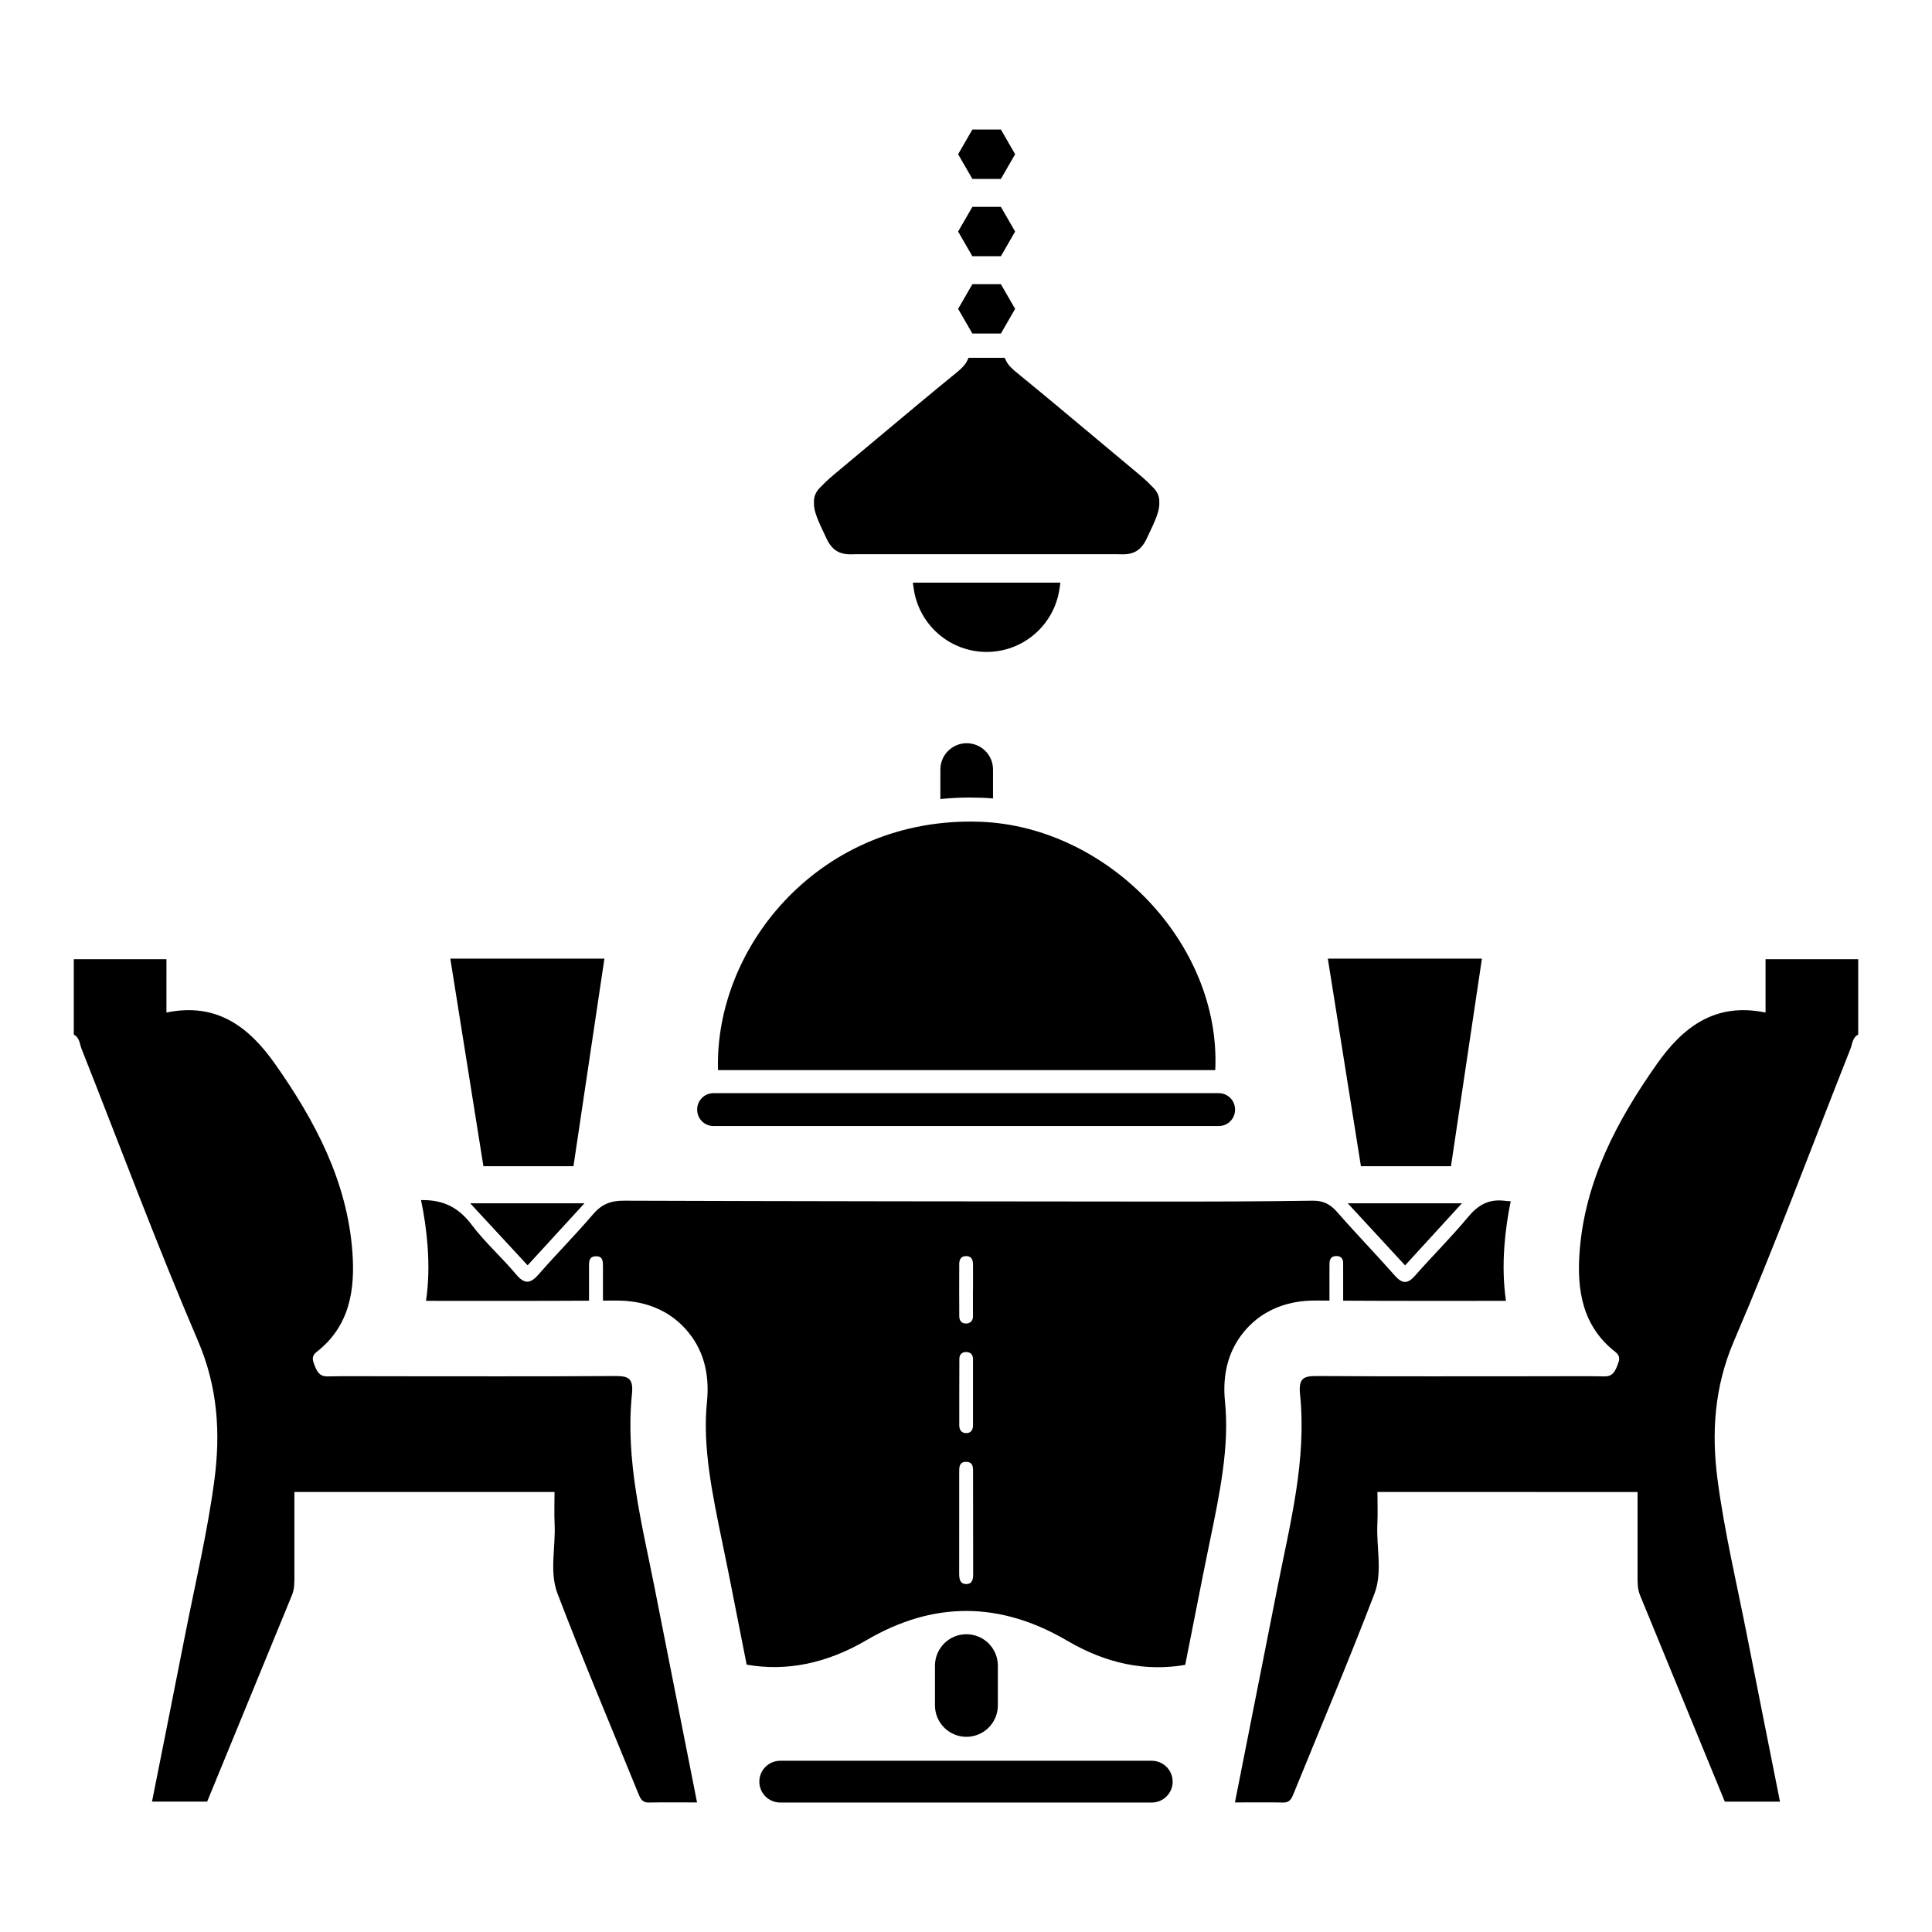
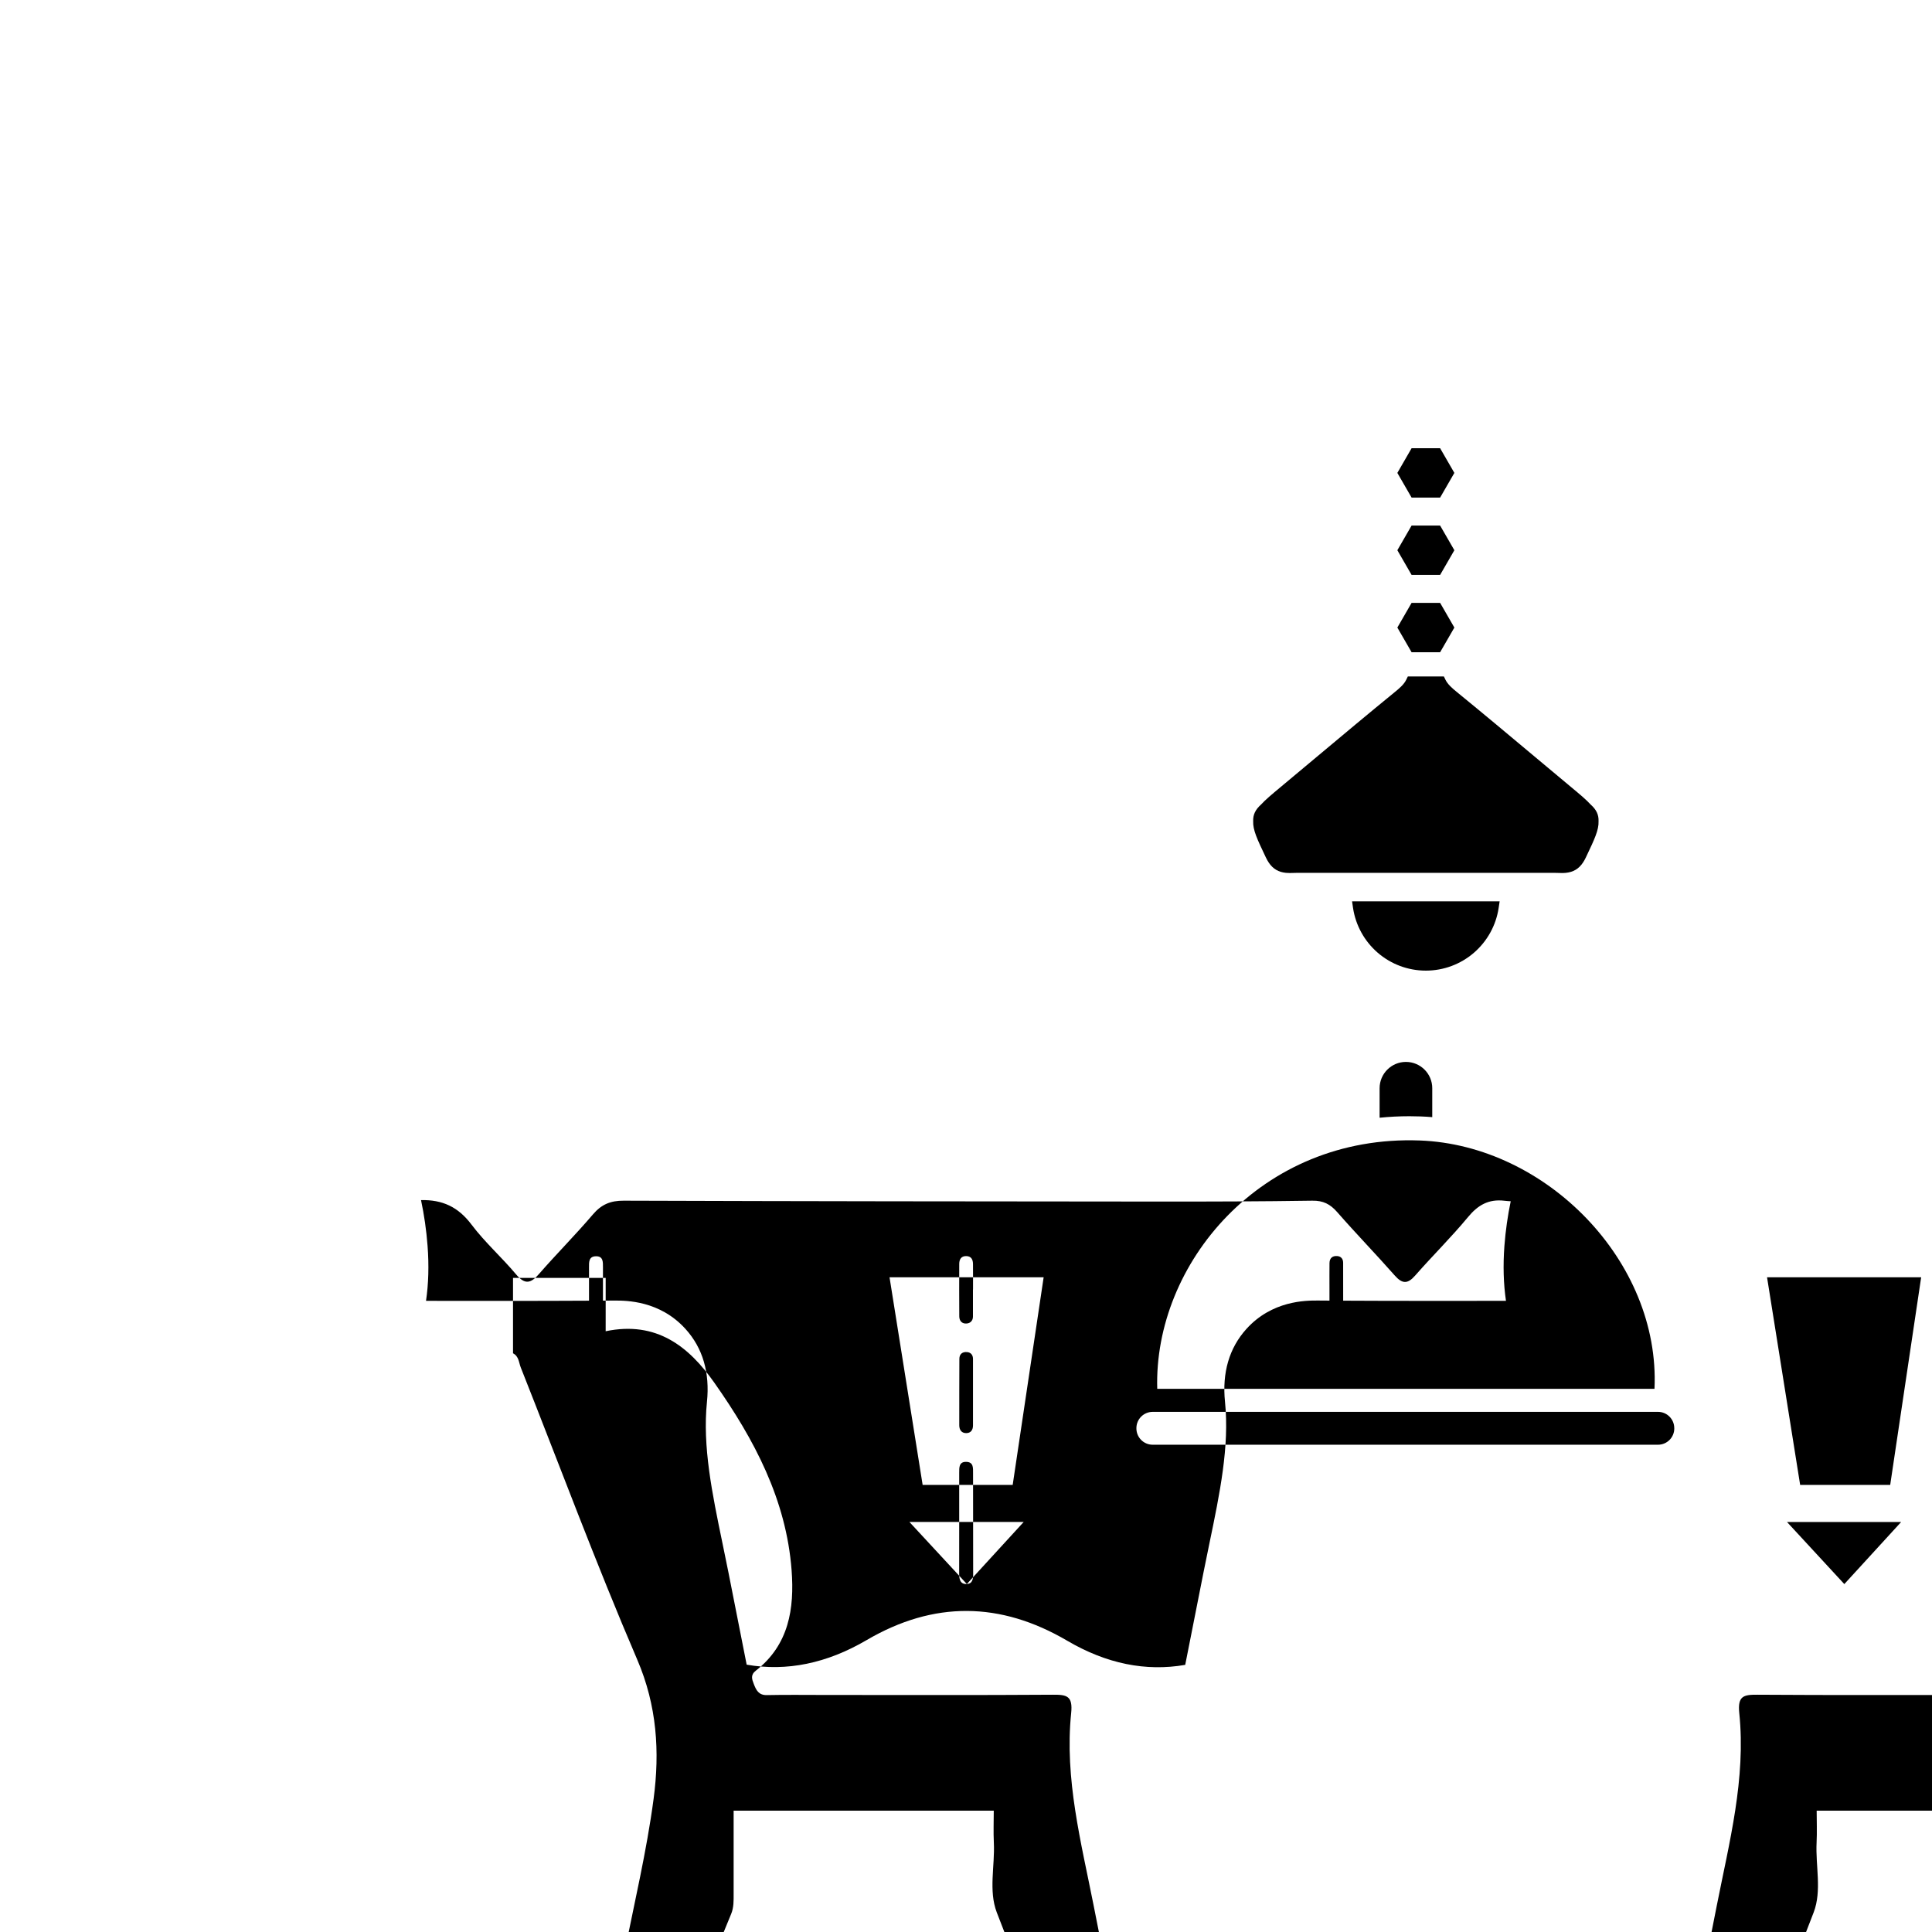
<svg xmlns="http://www.w3.org/2000/svg" fill="#000000" width="800px" height="800px" version="1.1" viewBox="144 144 512 512">
-   <path d="m543.1 488.74c-0.664-4.523-0.801-9.375-0.418-14.543 0.309-4.098 0.883-8.047 1.672-11.855-0.555-0.027-1.098-0.062-1.645-0.129-4.188-0.5-7.023 1.117-9.676 4.332-4.434 5.352-9.41 10.254-14 15.488-2.008 2.297-3.426 2.234-5.422-0.027-4.996-5.668-10.273-11.102-15.25-16.797-1.844-2.109-3.715-3.062-6.578-3.016-13.461 0.207-26.934 0.246-40.395 0.234-47.363-0.035-94.727-0.074-142.09-0.234-3.488-0.02-5.894 0.973-8.156 3.625-4.613 5.414-9.648 10.457-14.316 15.816-2.199 2.535-3.742 2.844-6.059 0.09-3.789-4.523-8.266-8.484-11.801-13.18-3.57-4.75-7.758-6.621-13.391-6.504 0.828 3.898 1.418 7.949 1.734 12.145 0.391 5.168 0.254 10.027-0.41 14.551 1.652 0 3.297 0 4.949 0.008 5.188 0 10.375 0.008 15.562 0.008 8.793 0 16.043-0.02 22.684-0.055v-8.785c0-1.352-0.129-2.953 1.816-2.988 1.98-0.047 1.871 1.543 1.879 2.906 0.008 2.953 0 5.906 0 8.855 0.918-0.008 1.824-0.008 2.734-0.02h0.473c2.934 0 11.883 0 18.676 7.531 4.57 5.051 6.477 11.562 5.676 19.348-1.207 11.754 1.379 24.227 4.113 37.426 0.543 2.606 1.082 5.215 1.598 7.82 1.609 8.102 3.207 16.215 4.812 24.363 10.602 1.852 21.203-0.309 31.785-6.504 17.785-10.418 35.438-10.246 53.188 0.172 10.383 6.094 20.812 8.195 31.25 6.387 1.617-8.176 3.227-16.305 4.832-24.438 0.508-2.59 1.055-5.195 1.59-7.805 2.742-13.199 5.324-25.672 4.125-37.418-0.801-7.793 1.109-14.309 5.668-19.359 6.793-7.531 15.742-7.531 18.676-7.531h0.492c0.938 0.008 1.879 0.008 2.844 0.02v-3.199c0-2.254-0.02-4.504 0.008-6.75 0.02-1.281 0.754-1.945 2.008-1.863 1.035 0.062 1.609 0.746 1.609 1.781 0.008 3.352 0.008 6.695 0.008 10.047 6.621 0.035 13.863 0.055 22.629 0.055 5.18 0 10.363-0.008 15.551-0.008h4.965zm-144.89-9.828c0.008-1.18 0.527-2.062 1.863-2.035 1.336 0.027 1.77 0.938 1.781 2.109 0.027 2.254 0.008 4.496 0.008 6.75h-0.02c0 2.398 0.008 4.797 0 7.195-0.008 1.07-0.699 1.727-1.637 1.809-1.219 0.117-1.98-0.637-1.988-1.879-0.023-4.656-0.035-9.309-0.008-13.949zm3.644 25.242v17.566c0.008 1.246-0.59 2.082-1.824 2.07-1.227-0.008-1.816-0.871-1.816-2.098 0.008-5.859-0.008-11.719 0.027-17.566 0-1.289 0.809-1.926 2.055-1.809 1.012 0.094 1.559 0.785 1.559 1.836zm-1.629 59.629c-1.824 0.09-2.043-1.352-2.035-2.816 0.02-4.668 0.008-9.34 0.008-14.008-0.008-4.215-0.008-8.438 0-12.652 0-1.379-0.082-2.961 1.891-2.898 1.961 0.055 1.77 1.68 1.781 3.016 0.02 8.895 0.008 17.777 0.027 26.66 0.012 1.289-0.152 2.617-1.672 2.699zm-116.4-84.457c-5.004-5.41-9.867-10.664-15.219-16.445h30.281c-5.102 5.57-9.871 10.777-15.062 16.445zm232.54 0.016c-4.984-5.398-9.828-10.645-15.188-16.449h30.242c-5.078 5.551-9.84 10.754-15.055 16.449zm-165.6 131.28h98.465c3.055 0 5.535 2.477 5.535 5.535 0 3.055-2.477 5.535-5.535 5.535l-98.465-0.004c-3.055 0-5.535-2.477-5.535-5.535 0-3.051 2.481-5.531 5.535-5.531zm49.344-33.531c4.602 0 8.332 3.731 8.332 8.332v10.52c0 4.602-3.731 8.332-8.332 8.332s-8.332-3.731-8.332-8.332v-10.52c0-4.602 3.731-8.332 8.332-8.332zm-65.828-149.5c-0.969-32.953 27.387-67.367 69.57-65.809 33.527 1.238 63.77 32.086 62.207 65.809h-131.78zm137.02 10.422v0.086c0 2.383-1.93 4.312-4.312 4.312h-133.92c-2.434 0-4.375-2.012-4.312-4.445 0-0.027 0-0.059 0.004-0.086 0.066-2.328 1.984-4.18 4.316-4.18h133.91c2.375 0 4.309 1.93 4.309 4.312zm-142.58 183.65c-4.426 0-8.613-0.062-12.781 0.027-1.797 0.035-2.254-1.098-2.789-2.418-7.168-17.633-14.605-35.156-21.402-52.934-2.207-5.785-0.465-12.309-0.773-18.484-0.137-2.824-0.02-5.668-0.02-8.465h-68.938v22.027c0 1.816 0.062 3.617-0.664 5.359-7.477 18.16-14.926 36.316-22.457 54.668h-14.617c2.941-14.789 5.852-29.297 8.703-43.82 2.707-13.789 5.996-27.508 7.832-41.414 1.645-12.418 0.898-24.625-4.324-36.801-10.957-25.527-20.637-51.605-30.875-77.441-0.527-1.328-0.508-2.996-2.062-3.789v-19.984h24.555l-0.004 14.141c13.488-2.809 22.047 4.043 28.812 13.66 10.539 14.969 19.051 30.949 20.465 49.699 0.762 10.156-0.707 19.738-9.457 26.57-1.5 1.164-1.055 2.269-0.562 3.562 0.617 1.59 1.273 2.981 3.453 2.934 5.152-0.109 10.293-0.035 15.441-0.035 20.141 0 40.27 0.074 60.406-0.062 3.68-0.027 5.269 0.336 4.805 4.859-1.789 17.441 2.652 34.246 5.984 51.141 3.731 18.82 7.445 37.645 11.27 57zm153.82-57c3.332-16.895 7.777-33.703 5.984-51.141-0.465-4.523 1.125-4.887 4.805-4.859 20.141 0.137 40.27 0.062 60.406 0.062 5.152 0 10.293-0.074 15.441 0.035 2.18 0.047 2.836-1.344 3.453-2.934 0.492-1.289 0.938-2.398-0.562-3.562-8.746-6.832-10.219-16.414-9.457-26.57 1.418-18.75 9.93-34.727 20.465-49.699 6.766-9.621 15.324-16.469 28.812-13.66v-14.133h24.555v19.984c-1.555 0.789-1.535 2.461-2.062 3.789-10.238 25.836-19.922 51.914-30.875 77.441-5.223 12.172-5.969 24.383-4.324 36.801 1.836 13.906 5.125 27.625 7.832 41.414 2.852 14.523 5.758 29.031 8.703 43.82h-14.625c-7.531-18.348-14.98-36.508-22.457-54.668-0.727-1.746-0.664-3.543-0.664-5.359v-22.027l-68.934-0.008c0 2.797 0.117 5.641-0.02 8.465-0.309 6.176 1.434 12.699-0.773 18.484-6.793 17.777-14.234 35.301-21.402 52.934-0.535 1.316-0.988 2.453-2.789 2.418-4.168-0.09-8.355-0.027-12.781-0.027 3.828-19.355 7.543-38.18 11.27-57zm-186.57-111.6h-23.863c-2.91-18.242-5.805-36.391-8.773-55.02h40.84c-2.75 18.43-5.434 36.441-8.203 55.02zm232.55 0h-23.863c-2.91-18.242-5.805-36.391-8.773-55.02h40.84c-2.75 18.43-5.434 36.441-8.203 55.02zm-142.61-154.66h39.109l-0.266 1.766c-0.684 4.574-2.992 8.773-6.504 11.824-3.543 3.082-8.086 4.777-12.789 4.777s-9.242-1.695-12.789-4.777c-3.508-3.051-5.816-7.246-6.504-11.824zm15.777-106.99-3.777-6.543 3.777-6.543h7.555l3.777 6.543-3.777 6.543zm0 20.492-3.777-6.543 3.777-6.543h7.555l3.777 6.543-3.777 6.543zm0 20.492-3.777-6.543 3.777-6.543h7.555l3.777 6.543-3.777 6.543zm49.543 44.773c0.102 2.312-1.094 4.828-3.242 9.348l-0.133 0.281c-0.238 0.504-0.492 0.953-0.77 1.363-1.109 1.645-2.551 2.5-4.535 2.695-0.414 0.039-0.848 0.055-1.297 0.039-0.461-0.016-0.926-0.023-1.387-0.031h-68.805c-0.461 0.008-0.926 0.02-1.387 0.031-0.113 0.004-0.227 0.004-0.336 0.004-0.328 0-0.648-0.016-0.957-0.043-1.984-0.195-3.426-1.051-4.535-2.691-0.277-0.414-0.531-0.863-0.77-1.367l-0.133-0.277c-2.148-4.519-3.348-7.039-3.242-9.348-0.07-1.699 0.57-3.062 2.074-4.406 1.168-1.289 2.863-2.695 5.188-4.637 3.211-2.672 6.465-5.398 9.613-8.035 6.773-5.672 13.781-11.535 20.746-17.219 1.168-0.953 2.359-1.984 2.941-3.191l0.422-0.867h9.555l0.422 0.867c0.586 1.207 1.773 2.238 2.941 3.191 6.965 5.684 13.973 11.547 20.746 17.223 3.148 2.637 6.406 5.363 9.613 8.035 2.328 1.938 4.019 3.348 5.188 4.637 1.504 1.336 2.148 2.699 2.078 4.398zm-44.07 70.77v7.66c-1.023-0.086-2.047-0.152-3.074-0.188-0.996-0.035-2.004-0.055-2.992-0.055-2.656 0-5.289 0.137-7.887 0.398v-7.816c0-3.852 3.125-6.977 6.977-6.977 1.926 0 3.668 0.781 4.934 2.043 1.262 1.262 2.043 3.008 2.043 4.934z" />
+   <path d="m543.1 488.74c-0.664-4.523-0.801-9.375-0.418-14.543 0.309-4.098 0.883-8.047 1.672-11.855-0.555-0.027-1.098-0.062-1.645-0.129-4.188-0.5-7.023 1.117-9.676 4.332-4.434 5.352-9.41 10.254-14 15.488-2.008 2.297-3.426 2.234-5.422-0.027-4.996-5.668-10.273-11.102-15.25-16.797-1.844-2.109-3.715-3.062-6.578-3.016-13.461 0.207-26.934 0.246-40.395 0.234-47.363-0.035-94.727-0.074-142.09-0.234-3.488-0.02-5.894 0.973-8.156 3.625-4.613 5.414-9.648 10.457-14.316 15.816-2.199 2.535-3.742 2.844-6.059 0.09-3.789-4.523-8.266-8.484-11.801-13.18-3.57-4.75-7.758-6.621-13.391-6.504 0.828 3.898 1.418 7.949 1.734 12.145 0.391 5.168 0.254 10.027-0.41 14.551 1.652 0 3.297 0 4.949 0.008 5.188 0 10.375 0.008 15.562 0.008 8.793 0 16.043-0.02 22.684-0.055v-8.785c0-1.352-0.129-2.953 1.816-2.988 1.98-0.047 1.871 1.543 1.879 2.906 0.008 2.953 0 5.906 0 8.855 0.918-0.008 1.824-0.008 2.734-0.02h0.473c2.934 0 11.883 0 18.676 7.531 4.57 5.051 6.477 11.562 5.676 19.348-1.207 11.754 1.379 24.227 4.113 37.426 0.543 2.606 1.082 5.215 1.598 7.82 1.609 8.102 3.207 16.215 4.812 24.363 10.602 1.852 21.203-0.309 31.785-6.504 17.785-10.418 35.438-10.246 53.188 0.172 10.383 6.094 20.812 8.195 31.25 6.387 1.617-8.176 3.227-16.305 4.832-24.438 0.508-2.59 1.055-5.195 1.59-7.805 2.742-13.199 5.324-25.672 4.125-37.418-0.801-7.793 1.109-14.309 5.668-19.359 6.793-7.531 15.742-7.531 18.676-7.531h0.492c0.938 0.008 1.879 0.008 2.844 0.02v-3.199c0-2.254-0.02-4.504 0.008-6.75 0.02-1.281 0.754-1.945 2.008-1.863 1.035 0.062 1.609 0.746 1.609 1.781 0.008 3.352 0.008 6.695 0.008 10.047 6.621 0.035 13.863 0.055 22.629 0.055 5.18 0 10.363-0.008 15.551-0.008h4.965zm-144.89-9.828c0.008-1.18 0.527-2.062 1.863-2.035 1.336 0.027 1.77 0.938 1.781 2.109 0.027 2.254 0.008 4.496 0.008 6.75h-0.02c0 2.398 0.008 4.797 0 7.195-0.008 1.07-0.699 1.727-1.637 1.809-1.219 0.117-1.98-0.637-1.988-1.879-0.023-4.656-0.035-9.309-0.008-13.949zm3.644 25.242v17.566c0.008 1.246-0.59 2.082-1.824 2.07-1.227-0.008-1.816-0.871-1.816-2.098 0.008-5.859-0.008-11.719 0.027-17.566 0-1.289 0.809-1.926 2.055-1.809 1.012 0.094 1.559 0.785 1.559 1.836zm-1.629 59.629c-1.824 0.09-2.043-1.352-2.035-2.816 0.02-4.668 0.008-9.34 0.008-14.008-0.008-4.215-0.008-8.438 0-12.652 0-1.379-0.082-2.961 1.891-2.898 1.961 0.055 1.77 1.68 1.781 3.016 0.02 8.895 0.008 17.777 0.027 26.66 0.012 1.289-0.152 2.617-1.672 2.699zc-5.004-5.41-9.867-10.664-15.219-16.445h30.281c-5.102 5.57-9.871 10.777-15.062 16.445zm232.54 0.016c-4.984-5.398-9.828-10.645-15.188-16.449h30.242c-5.078 5.551-9.84 10.754-15.055 16.449zm-165.6 131.28h98.465c3.055 0 5.535 2.477 5.535 5.535 0 3.055-2.477 5.535-5.535 5.535l-98.465-0.004c-3.055 0-5.535-2.477-5.535-5.535 0-3.051 2.481-5.531 5.535-5.531zm49.344-33.531c4.602 0 8.332 3.731 8.332 8.332v10.52c0 4.602-3.731 8.332-8.332 8.332s-8.332-3.731-8.332-8.332v-10.52c0-4.602 3.731-8.332 8.332-8.332zm-65.828-149.5c-0.969-32.953 27.387-67.367 69.57-65.809 33.527 1.238 63.77 32.086 62.207 65.809h-131.78zm137.02 10.422v0.086c0 2.383-1.93 4.312-4.312 4.312h-133.92c-2.434 0-4.375-2.012-4.312-4.445 0-0.027 0-0.059 0.004-0.086 0.066-2.328 1.984-4.18 4.316-4.18h133.91c2.375 0 4.309 1.93 4.309 4.312zm-142.58 183.65c-4.426 0-8.613-0.062-12.781 0.027-1.797 0.035-2.254-1.098-2.789-2.418-7.168-17.633-14.605-35.156-21.402-52.934-2.207-5.785-0.465-12.309-0.773-18.484-0.137-2.824-0.02-5.668-0.02-8.465h-68.938v22.027c0 1.816 0.062 3.617-0.664 5.359-7.477 18.16-14.926 36.316-22.457 54.668h-14.617c2.941-14.789 5.852-29.297 8.703-43.82 2.707-13.789 5.996-27.508 7.832-41.414 1.645-12.418 0.898-24.625-4.324-36.801-10.957-25.527-20.637-51.605-30.875-77.441-0.527-1.328-0.508-2.996-2.062-3.789v-19.984h24.555l-0.004 14.141c13.488-2.809 22.047 4.043 28.812 13.66 10.539 14.969 19.051 30.949 20.465 49.699 0.762 10.156-0.707 19.738-9.457 26.57-1.5 1.164-1.055 2.269-0.562 3.562 0.617 1.59 1.273 2.981 3.453 2.934 5.152-0.109 10.293-0.035 15.441-0.035 20.141 0 40.27 0.074 60.406-0.062 3.68-0.027 5.269 0.336 4.805 4.859-1.789 17.441 2.652 34.246 5.984 51.141 3.731 18.82 7.445 37.645 11.27 57zm153.82-57c3.332-16.895 7.777-33.703 5.984-51.141-0.465-4.523 1.125-4.887 4.805-4.859 20.141 0.137 40.27 0.062 60.406 0.062 5.152 0 10.293-0.074 15.441 0.035 2.18 0.047 2.836-1.344 3.453-2.934 0.492-1.289 0.938-2.398-0.562-3.562-8.746-6.832-10.219-16.414-9.457-26.57 1.418-18.75 9.93-34.727 20.465-49.699 6.766-9.621 15.324-16.469 28.812-13.66v-14.133h24.555v19.984c-1.555 0.789-1.535 2.461-2.062 3.789-10.238 25.836-19.922 51.914-30.875 77.441-5.223 12.172-5.969 24.383-4.324 36.801 1.836 13.906 5.125 27.625 7.832 41.414 2.852 14.523 5.758 29.031 8.703 43.82h-14.625c-7.531-18.348-14.98-36.508-22.457-54.668-0.727-1.746-0.664-3.543-0.664-5.359v-22.027l-68.934-0.008c0 2.797 0.117 5.641-0.02 8.465-0.309 6.176 1.434 12.699-0.773 18.484-6.793 17.777-14.234 35.301-21.402 52.934-0.535 1.316-0.988 2.453-2.789 2.418-4.168-0.09-8.355-0.027-12.781-0.027 3.828-19.355 7.543-38.18 11.27-57zm-186.57-111.6h-23.863c-2.91-18.242-5.805-36.391-8.773-55.02h40.84c-2.75 18.43-5.434 36.441-8.203 55.02zm232.55 0h-23.863c-2.91-18.242-5.805-36.391-8.773-55.02h40.84c-2.75 18.43-5.434 36.441-8.203 55.02zm-142.61-154.66h39.109l-0.266 1.766c-0.684 4.574-2.992 8.773-6.504 11.824-3.543 3.082-8.086 4.777-12.789 4.777s-9.242-1.695-12.789-4.777c-3.508-3.051-5.816-7.246-6.504-11.824zm15.777-106.99-3.777-6.543 3.777-6.543h7.555l3.777 6.543-3.777 6.543zm0 20.492-3.777-6.543 3.777-6.543h7.555l3.777 6.543-3.777 6.543zm0 20.492-3.777-6.543 3.777-6.543h7.555l3.777 6.543-3.777 6.543zm49.543 44.773c0.102 2.312-1.094 4.828-3.242 9.348l-0.133 0.281c-0.238 0.504-0.492 0.953-0.77 1.363-1.109 1.645-2.551 2.5-4.535 2.695-0.414 0.039-0.848 0.055-1.297 0.039-0.461-0.016-0.926-0.023-1.387-0.031h-68.805c-0.461 0.008-0.926 0.02-1.387 0.031-0.113 0.004-0.227 0.004-0.336 0.004-0.328 0-0.648-0.016-0.957-0.043-1.984-0.195-3.426-1.051-4.535-2.691-0.277-0.414-0.531-0.863-0.77-1.367l-0.133-0.277c-2.148-4.519-3.348-7.039-3.242-9.348-0.07-1.699 0.57-3.062 2.074-4.406 1.168-1.289 2.863-2.695 5.188-4.637 3.211-2.672 6.465-5.398 9.613-8.035 6.773-5.672 13.781-11.535 20.746-17.219 1.168-0.953 2.359-1.984 2.941-3.191l0.422-0.867h9.555l0.422 0.867c0.586 1.207 1.773 2.238 2.941 3.191 6.965 5.684 13.973 11.547 20.746 17.223 3.148 2.637 6.406 5.363 9.613 8.035 2.328 1.938 4.019 3.348 5.188 4.637 1.504 1.336 2.148 2.699 2.078 4.398zm-44.07 70.77v7.66c-1.023-0.086-2.047-0.152-3.074-0.188-0.996-0.035-2.004-0.055-2.992-0.055-2.656 0-5.289 0.137-7.887 0.398v-7.816c0-3.852 3.125-6.977 6.977-6.977 1.926 0 3.668 0.781 4.934 2.043 1.262 1.262 2.043 3.008 2.043 4.934z" />
</svg>